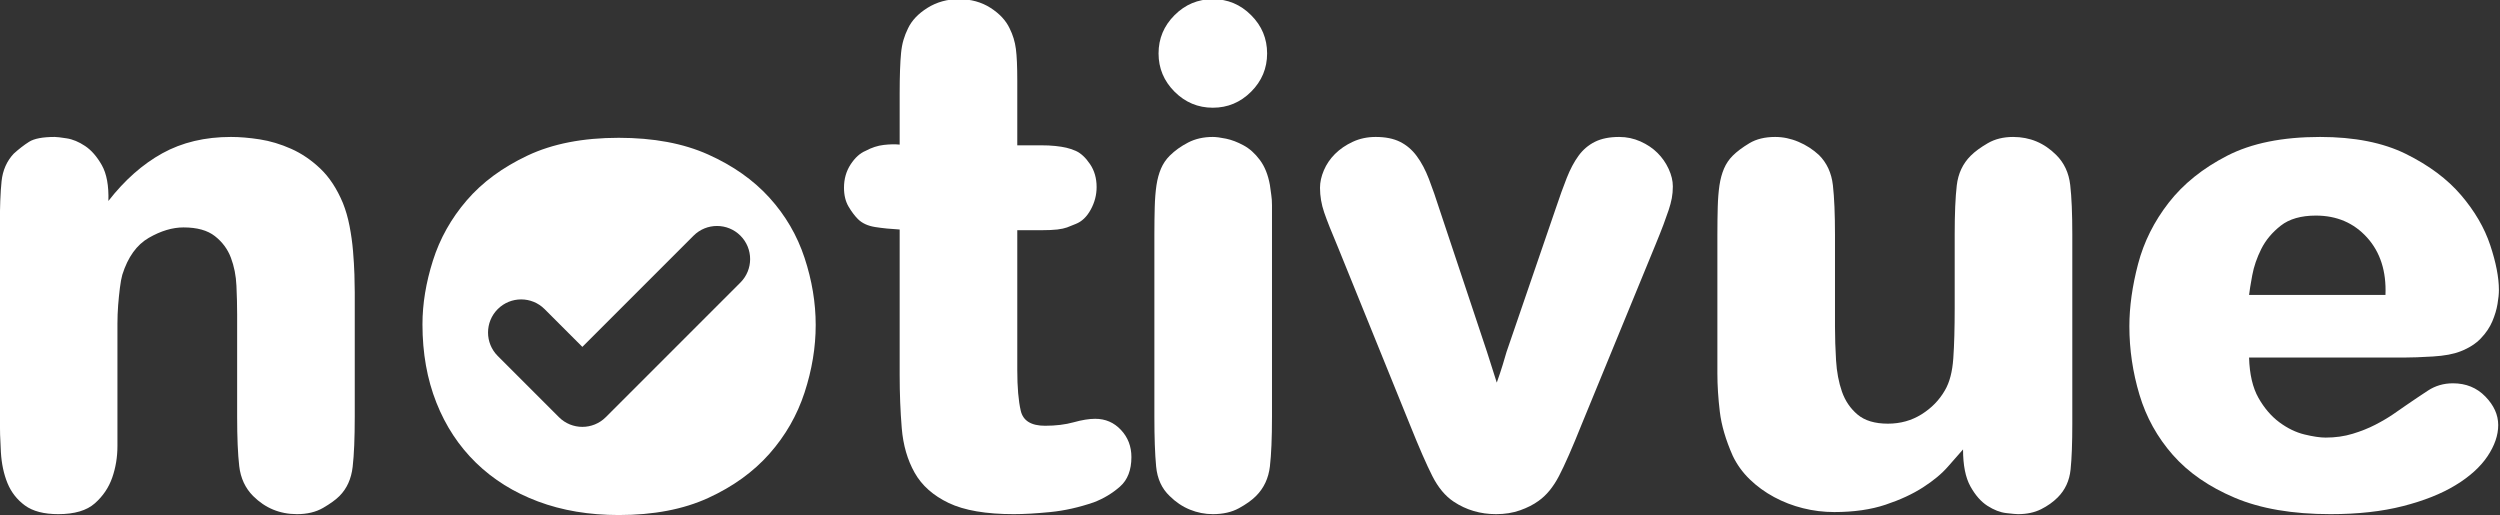
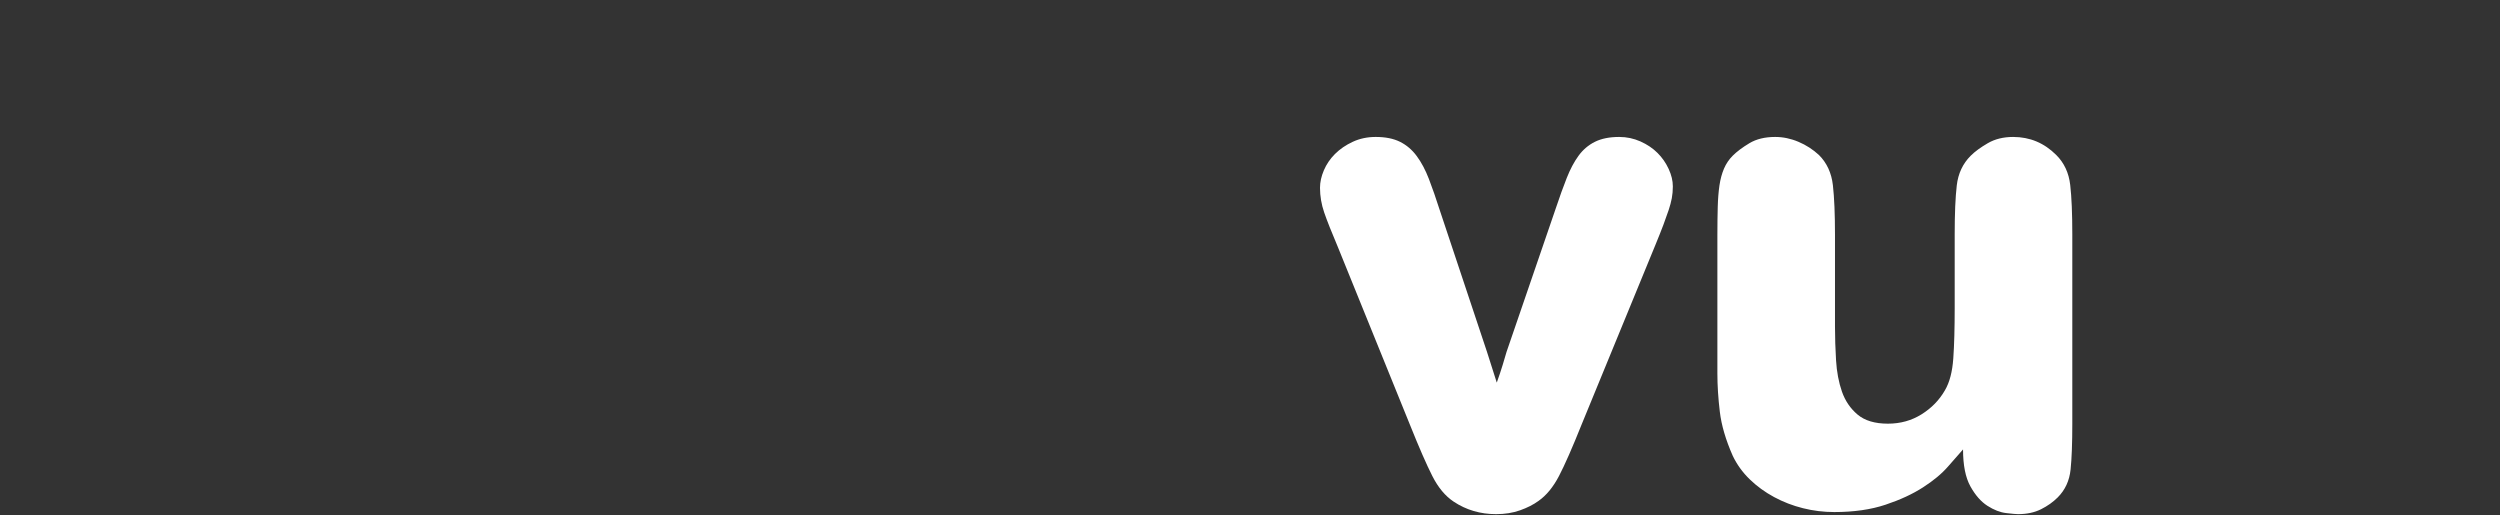
<svg xmlns="http://www.w3.org/2000/svg" width="393px" height="81px" version="1.1" style="     fill-rule: evenodd;     clip-rule: evenodd;     stroke-linejoin: round;     stroke-miterlimit: 2;   ">
  <rect width="100%" height="100%" fill="#333333" stroke="none" />
  <g transform="matrix(1,0,0,1,-45.175,-161.133)">
    <g transform="matrix(4.376,0,0,4.376,-254.551,-1471.83)">
-       <path d="M81.237,383.658C81.237,383.491 81.233,383.279 81.225,383.02C81.217,382.762 81.2,382.483 81.175,382.183C81.15,381.883 81.108,381.583 81.05,381.283C80.992,380.983 80.912,380.708 80.812,380.458C80.596,379.941 80.325,379.529 80,379.22C79.675,378.912 79.325,378.674 78.95,378.508C78.575,378.341 78.2,378.229 77.825,378.17C77.45,378.112 77.104,378.083 76.787,378.083C75.854,378.083 75.033,378.279 74.325,378.67C73.617,379.062 72.971,379.633 72.387,380.383C72.404,379.833 72.325,379.404 72.15,379.095C71.975,378.787 71.775,378.558 71.55,378.408C71.325,378.258 71.104,378.166 70.887,378.133C70.671,378.099 70.529,378.083 70.462,378.083C70.029,378.083 69.721,378.141 69.537,378.258C69.354,378.374 69.171,378.516 68.987,378.683C68.737,378.949 68.592,379.279 68.55,379.67C68.508,380.062 68.487,380.616 68.487,381.333L68.487,388.133C68.487,388.566 68.5,388.991 68.525,389.408C68.55,389.824 68.629,390.195 68.762,390.52C68.896,390.845 69.104,391.112 69.387,391.32C69.671,391.529 70.071,391.633 70.587,391.633C71.171,391.633 71.608,391.504 71.9,391.245C72.192,390.987 72.4,390.679 72.525,390.32C72.65,389.962 72.712,389.583 72.712,389.183L72.712,384.783C72.712,384.566 72.721,384.349 72.737,384.133C72.754,383.916 72.775,383.708 72.8,383.508C72.825,383.308 72.854,383.149 72.887,383.033C73.087,382.399 73.404,381.958 73.837,381.708C74.271,381.458 74.687,381.333 75.087,381.333C75.571,381.333 75.946,381.437 76.212,381.645C76.479,381.854 76.671,382.112 76.787,382.42C76.904,382.729 76.971,383.066 76.987,383.433C77.004,383.799 77.012,384.141 77.012,384.458L77.012,388.133C77.012,388.883 77.037,389.474 77.087,389.908C77.137,390.341 77.304,390.699 77.587,390.983C78.021,391.416 78.546,391.633 79.162,391.633C79.529,391.633 79.842,391.558 80.1,391.408C80.358,391.258 80.554,391.116 80.687,390.983C80.954,390.716 81.112,390.366 81.162,389.933C81.212,389.499 81.237,388.899 81.237,388.133L81.237,383.658Z" style="fill: white; fill-rule: nonzero" />
-       <path d="M105.037,381.433L105.912,381.433C106.146,381.433 106.333,381.424 106.475,381.408C106.617,381.391 106.733,381.366 106.825,381.333C106.917,381.299 107.021,381.258 107.137,381.208C107.354,381.124 107.533,380.954 107.675,380.695C107.817,380.437 107.887,380.166 107.887,379.883C107.887,379.566 107.808,379.291 107.65,379.058C107.492,378.824 107.321,378.666 107.137,378.583C107.021,378.533 106.908,378.495 106.8,378.47C106.692,378.445 106.562,378.424 106.412,378.408C106.262,378.391 106.079,378.383 105.862,378.383L105.037,378.383L105.037,376.058C105.037,375.558 105.021,375.179 104.987,374.92C104.954,374.662 104.879,374.416 104.762,374.183C104.629,373.899 104.4,373.654 104.075,373.445C103.75,373.237 103.371,373.133 102.937,373.133C102.521,373.133 102.146,373.237 101.812,373.445C101.479,373.654 101.246,373.899 101.112,374.183C101.046,374.316 100.992,374.454 100.95,374.595C100.908,374.737 100.879,374.895 100.862,375.07C100.846,375.245 100.833,375.449 100.825,375.683C100.817,375.916 100.812,376.191 100.812,376.508L100.812,378.358C100.646,378.341 100.454,378.345 100.237,378.37C100.021,378.395 99.804,378.466 99.587,378.583C99.387,378.666 99.208,378.829 99.05,379.07C98.892,379.312 98.812,379.591 98.812,379.908C98.812,380.174 98.867,380.399 98.975,380.583C99.083,380.766 99.196,380.916 99.312,381.033C99.462,381.183 99.671,381.279 99.937,381.32C100.204,381.362 100.496,381.391 100.812,381.408L100.812,386.633C100.812,387.299 100.837,387.937 100.887,388.545C100.937,389.154 101.092,389.687 101.35,390.145C101.608,390.604 102.017,390.966 102.575,391.233C103.133,391.499 103.912,391.633 104.912,391.633C105.279,391.633 105.717,391.608 106.225,391.558C106.733,391.508 107.254,391.391 107.787,391.208C108.137,391.074 108.45,390.887 108.725,390.645C109,390.404 109.137,390.049 109.137,389.583C109.137,389.199 109.012,388.874 108.762,388.608C108.512,388.341 108.204,388.208 107.837,388.208C107.621,388.208 107.362,388.249 107.062,388.333C106.762,388.416 106.421,388.458 106.037,388.458C105.537,388.458 105.246,388.279 105.162,387.92C105.079,387.562 105.037,387.074 105.037,386.458L105.037,381.433Z" style="fill: white; fill-rule: nonzero" />
-       <path d="M114.187,388.133L114.187,380.533C114.187,380.399 114.179,380.279 114.162,380.17C114.146,380.062 114.129,379.941 114.112,379.808C114.046,379.441 113.925,379.141 113.75,378.908C113.575,378.674 113.379,378.499 113.162,378.383C112.946,378.266 112.737,378.187 112.537,378.145C112.337,378.104 112.179,378.083 112.062,378.083C111.729,378.083 111.433,378.149 111.175,378.283C110.917,378.416 110.696,378.574 110.512,378.758C110.379,378.891 110.275,379.045 110.2,379.22C110.125,379.395 110.071,379.595 110.037,379.82C110.004,380.045 109.983,380.304 109.975,380.595C109.967,380.887 109.962,381.216 109.962,381.583L109.962,388.133C109.962,388.883 109.983,389.479 110.025,389.92C110.067,390.362 110.229,390.716 110.512,390.983C110.729,391.199 110.971,391.362 111.237,391.47C111.504,391.579 111.779,391.633 112.062,391.633C112.429,391.633 112.742,391.562 113,391.42C113.258,391.279 113.462,391.133 113.612,390.983C113.896,390.699 114.062,390.345 114.112,389.92C114.162,389.495 114.187,388.899 114.187,388.133ZM114.012,375.083C114.012,374.549 113.821,374.091 113.437,373.708C113.054,373.324 112.596,373.133 112.062,373.133C111.529,373.133 111.071,373.324 110.687,373.708C110.304,374.091 110.112,374.549 110.112,375.083C110.112,375.616 110.304,376.074 110.687,376.458C111.071,376.841 111.529,377.033 112.062,377.033C112.596,377.033 113.054,376.841 113.437,376.458C113.821,376.074 114.012,375.616 114.012,375.083Z" style="fill: white; fill-rule: nonzero" />
      <path d="M122.612,385.808C122.579,385.924 122.533,386.079 122.475,386.27C122.417,386.462 122.346,386.674 122.262,386.908C122.196,386.691 122.133,386.495 122.075,386.32C122.017,386.145 121.962,385.974 121.912,385.808L120.212,380.708C120.079,380.291 119.95,379.92 119.825,379.595C119.7,379.27 119.554,378.995 119.387,378.77C119.221,378.545 119.021,378.374 118.787,378.258C118.554,378.141 118.262,378.083 117.912,378.083C117.612,378.083 117.337,378.141 117.087,378.258C116.837,378.374 116.625,378.52 116.45,378.695C116.275,378.87 116.142,379.066 116.05,379.283C115.958,379.499 115.912,379.708 115.912,379.908C115.912,380.208 115.962,380.504 116.062,380.795C116.162,381.087 116.329,381.508 116.562,382.058L119.137,388.408C119.471,389.241 119.742,389.862 119.95,390.27C120.158,390.679 120.412,390.983 120.712,391.183C121.162,391.483 121.671,391.633 122.237,391.633C122.554,391.633 122.842,391.587 123.1,391.495C123.358,391.404 123.579,391.291 123.762,391.158C124.046,390.958 124.292,390.658 124.5,390.258C124.708,389.858 124.979,389.241 125.312,388.408L127.962,381.958C128.079,381.674 128.175,381.433 128.25,381.233C128.325,381.033 128.387,380.858 128.437,380.708C128.487,380.558 128.525,380.416 128.55,380.283C128.575,380.149 128.587,380.008 128.587,379.858C128.587,379.658 128.537,379.449 128.437,379.233C128.337,379.016 128.204,378.824 128.037,378.658C127.871,378.491 127.667,378.354 127.425,378.245C127.183,378.137 126.929,378.083 126.662,378.083C126.312,378.083 126.021,378.141 125.787,378.258C125.554,378.374 125.358,378.541 125.2,378.758C125.042,378.974 124.9,379.241 124.775,379.558C124.65,379.874 124.521,380.233 124.387,380.633L122.612,385.808Z" style="fill: white; fill-rule: nonzero" />
      <path d="M130.187,386.583C130.187,387.016 130.217,387.474 130.275,387.958C130.333,388.441 130.487,388.966 130.737,389.533C130.887,389.849 131.092,390.133 131.35,390.383C131.608,390.633 131.9,390.845 132.225,391.02C132.55,391.195 132.896,391.329 133.262,391.42C133.629,391.512 134.004,391.558 134.387,391.558C135.087,391.558 135.7,391.47 136.225,391.295C136.75,391.12 137.2,390.912 137.575,390.67C137.95,390.429 138.25,390.179 138.475,389.92C138.7,389.662 138.879,389.458 139.012,389.308C139.012,389.874 139.1,390.316 139.275,390.633C139.45,390.949 139.654,391.183 139.887,391.333C140.121,391.483 140.346,391.57 140.562,391.595C140.779,391.62 140.921,391.633 140.987,391.633C141.304,391.633 141.579,391.574 141.812,391.458C142.046,391.341 142.246,391.199 142.412,391.033C142.679,390.766 142.833,390.433 142.875,390.033C142.917,389.633 142.937,389.083 142.937,388.383L142.937,381.583C142.937,380.833 142.912,380.241 142.862,379.808C142.812,379.374 142.646,379.016 142.362,378.733C141.929,378.299 141.412,378.083 140.812,378.083C140.462,378.083 140.158,378.158 139.9,378.308C139.642,378.458 139.437,378.608 139.287,378.758C139.004,379.041 138.837,379.395 138.787,379.82C138.737,380.245 138.712,380.833 138.712,381.583L138.712,384.233C138.712,384.949 138.696,385.549 138.662,386.033C138.629,386.516 138.529,386.899 138.362,387.183C138.162,387.533 137.883,387.82 137.525,388.045C137.167,388.27 136.762,388.383 136.312,388.383C135.846,388.383 135.483,388.274 135.225,388.058C134.967,387.841 134.779,387.566 134.662,387.233C134.546,386.899 134.475,386.524 134.45,386.108C134.425,385.691 134.412,385.291 134.412,384.908L134.412,381.608C134.412,380.858 134.387,380.262 134.337,379.82C134.287,379.379 134.121,379.016 133.837,378.733C133.621,378.533 133.375,378.374 133.1,378.258C132.825,378.141 132.546,378.083 132.262,378.083C131.896,378.083 131.587,378.158 131.337,378.308C131.087,378.458 130.887,378.608 130.737,378.758C130.604,378.891 130.5,379.045 130.425,379.22C130.35,379.395 130.296,379.595 130.262,379.82C130.229,380.045 130.208,380.304 130.2,380.595C130.192,380.887 130.187,381.224 130.187,381.608L130.187,386.583Z" style="fill: white; fill-rule: nonzero" />
-       <path d="M154.837,386.008C155.121,386.008 155.471,385.995 155.887,385.97C156.304,385.945 156.637,385.883 156.887,385.783C157.187,385.666 157.429,385.512 157.612,385.32C157.796,385.129 157.933,384.924 158.025,384.708C158.117,384.491 158.179,384.283 158.212,384.083C158.246,383.883 158.262,383.716 158.262,383.583C158.262,383.133 158.158,382.595 157.95,381.97C157.742,381.345 157.392,380.745 156.9,380.17C156.408,379.595 155.75,379.104 154.925,378.695C154.1,378.287 153.071,378.083 151.837,378.083C150.487,378.083 149.375,378.308 148.5,378.758C147.625,379.208 146.925,379.77 146.4,380.445C145.875,381.12 145.508,381.854 145.3,382.645C145.092,383.437 144.987,384.183 144.987,384.883C144.987,385.716 145.108,386.537 145.35,387.345C145.592,388.154 145.992,388.874 146.55,389.508C147.108,390.141 147.85,390.654 148.775,391.045C149.7,391.437 150.846,391.633 152.212,391.633C153.196,391.633 154.062,391.537 154.812,391.345C155.562,391.154 156.192,390.904 156.7,390.595C157.208,390.287 157.592,389.941 157.85,389.558C158.108,389.174 158.237,388.799 158.237,388.433C158.237,388.066 158.083,387.724 157.775,387.408C157.467,387.091 157.079,386.933 156.612,386.933C156.279,386.933 155.979,387.02 155.712,387.195C155.446,387.37 155.179,387.549 154.912,387.733C154.796,387.816 154.646,387.92 154.462,388.045C154.279,388.17 154.067,388.295 153.825,388.42C153.583,388.545 153.312,388.654 153.012,388.745C152.712,388.837 152.387,388.883 152.037,388.883C151.837,388.883 151.583,388.845 151.275,388.77C150.967,388.695 150.667,388.549 150.375,388.333C150.083,388.116 149.833,387.824 149.625,387.458C149.417,387.091 149.304,386.608 149.287,386.008L154.837,386.008ZM149.287,383.758C149.304,383.608 149.342,383.374 149.4,383.058C149.458,382.741 149.567,382.424 149.725,382.108C149.883,381.791 150.117,381.512 150.425,381.27C150.733,381.029 151.154,380.908 151.687,380.908C152.437,380.908 153.05,381.17 153.525,381.695C154,382.22 154.221,382.908 154.187,383.758L149.287,383.758Z" style="fill: white; fill-rule: nonzero" />
    </g>
-     <path d="M111.586,212.118C111.586,208.908 112.133,205.571 113.228,202.107C114.322,198.642 116.09,195.487 118.534,192.643C120.977,189.798 124.168,187.446 128.107,185.586C132.046,183.726 136.823,182.796 142.44,182.796C147.91,182.796 152.597,183.671 156.499,185.422C160.401,187.172 163.61,189.433 166.127,192.205C168.643,194.977 170.485,198.131 171.652,201.669C172.819,205.207 173.403,208.726 173.403,212.227C173.403,215.728 172.819,219.266 171.652,222.84C170.485,226.414 168.643,229.623 166.127,232.468C163.61,235.312 160.401,237.628 156.499,239.415C152.597,241.202 147.91,242.096 142.44,242.096C137.772,242.096 133.541,241.384 129.748,239.962C125.955,238.54 122.71,236.516 120.011,233.89C117.312,231.264 115.233,228.11 113.775,224.426C112.316,220.743 111.586,216.64 111.586,212.118ZM154.204,198.18L136.722,215.663C136.722,215.663 130.785,209.725 130.785,209.725C128.752,207.692 125.451,207.692 123.419,209.725C121.386,211.758 121.386,215.058 123.419,217.091L133.039,226.711C135.073,228.745 138.371,228.745 140.405,226.711L161.57,205.546C163.603,203.513 163.603,200.213 161.57,198.18C159.538,196.148 156.237,196.148 154.204,198.18Z" style="fill: white; fill-rule: nonzero" />
  </g>
</svg>